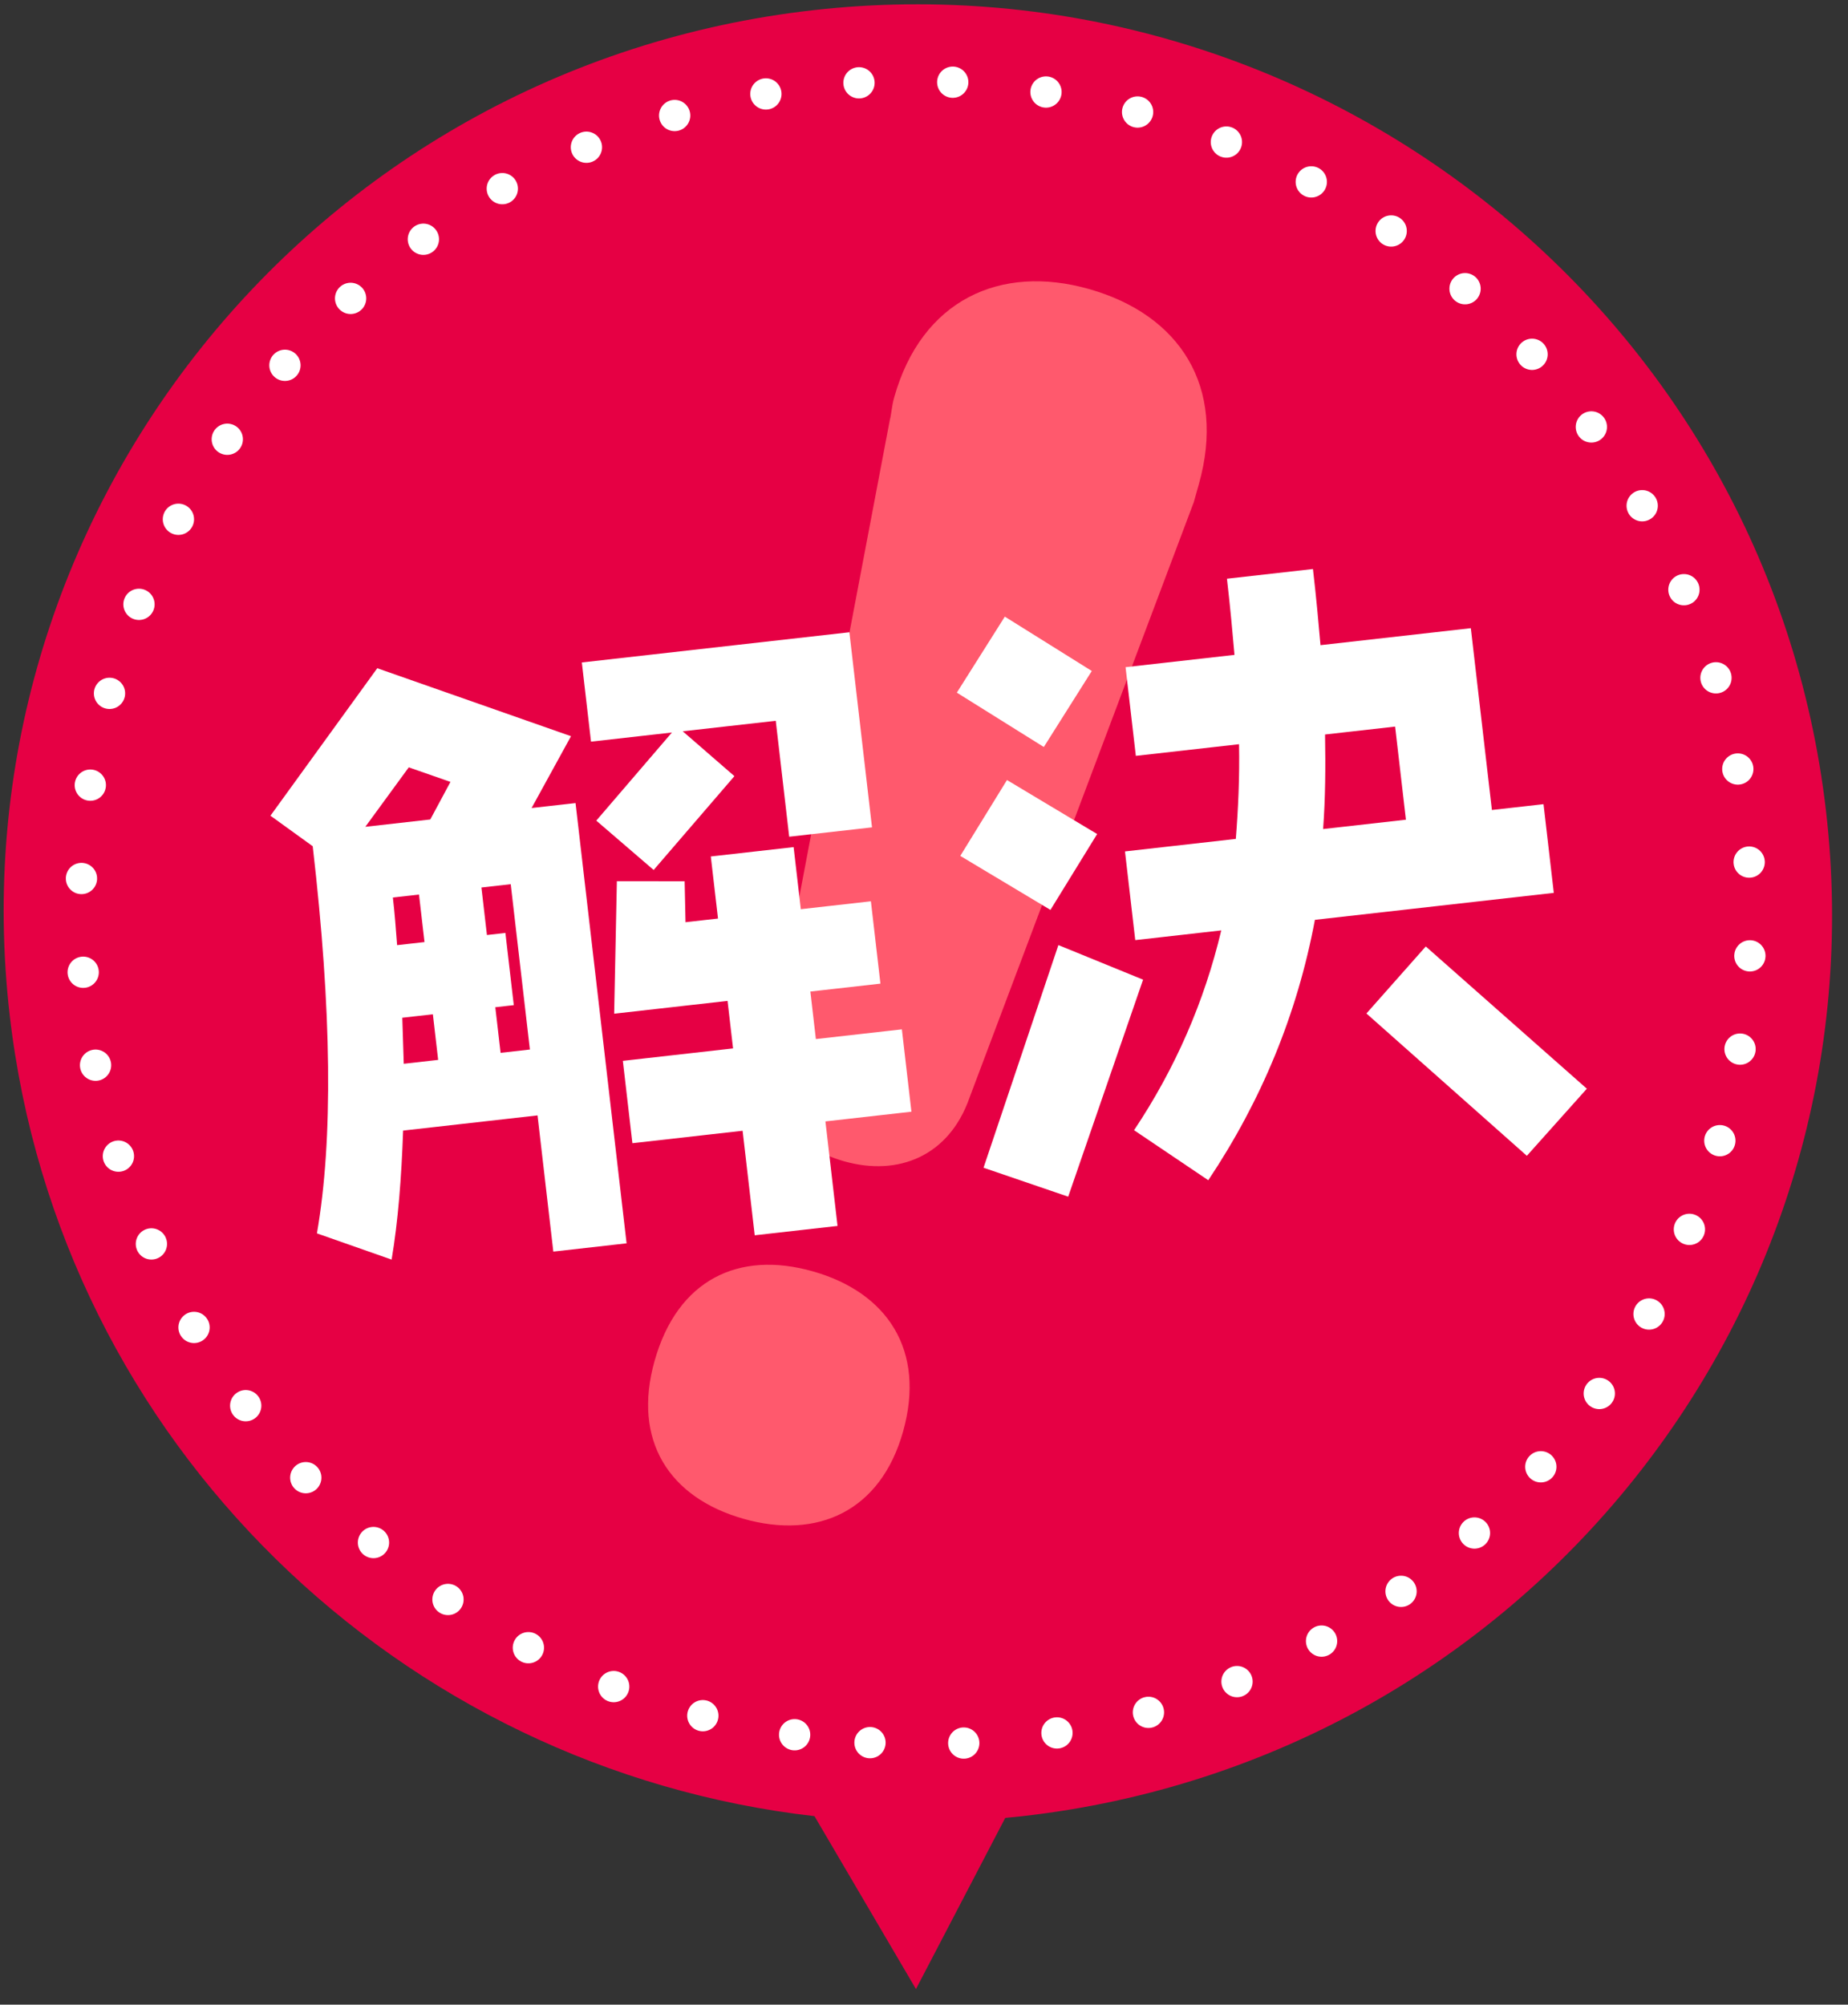
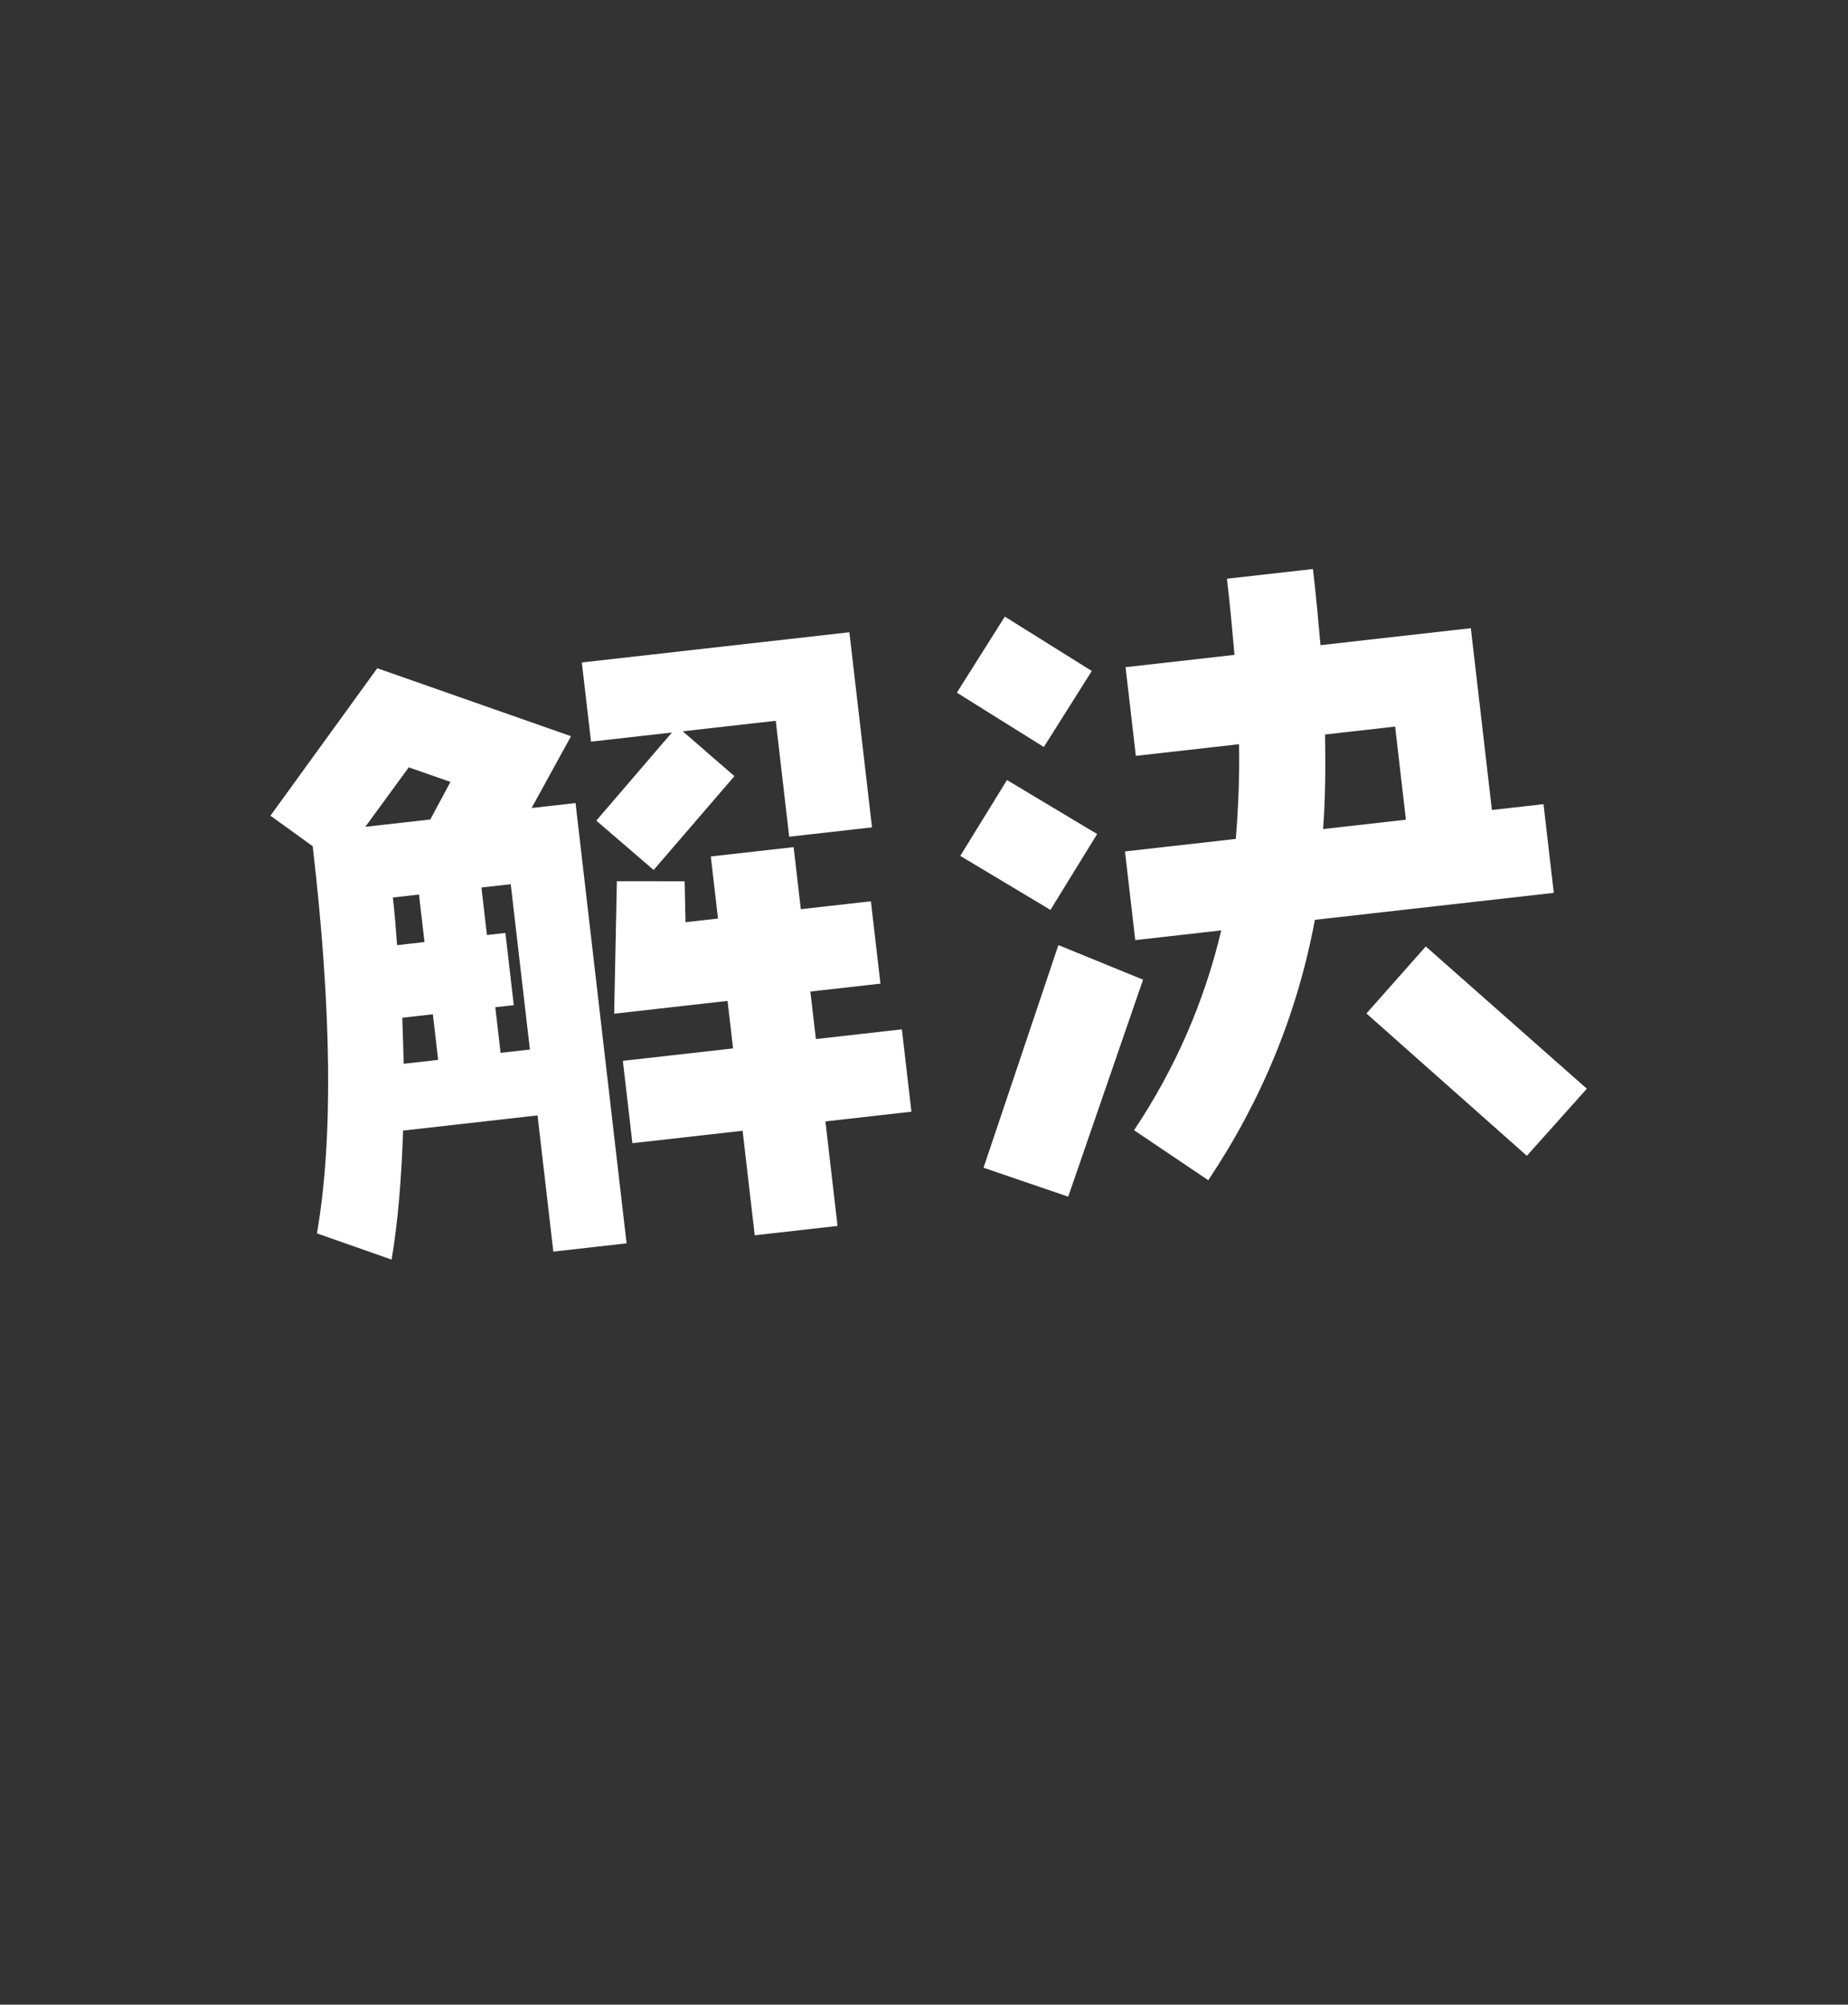
<svg xmlns="http://www.w3.org/2000/svg" width="295.5" height="320.5">
  <rect width="100%" height="100%" fill="#333333" stroke="none" />
-   <path fill-rule="evenodd" fill="#E60044" d="M163.509 290.366c-.924.104-1.845.19-2.767.277l-14.278 27.366-16.225-27.643C64.145 282.837 9.505 230.893 1.562 162.39-7.683 82.658 49.833 10.682 130.03 1.629c80.195-9.051 152.701 48.245 161.947 127.976 9.245 79.735-48.272 151.714-128.468 160.761z" />
-   <path stroke="#FFF" stroke-width="5" stroke-dasharray="0, 15" stroke-linecap="round" fill="none" d="M127.064 277.349C54.112 266.378 3.653 198.64 14.36 126.051 25.067 53.47 92.886 3.517 165.838 14.489c72.952 10.975 123.41 78.715 112.703 151.299-10.708 72.588-78.525 122.534-151.477 111.561z" />
-   <path fill-rule="evenodd" fill="#FF596D" d="M174.164 46.217c-14.212-4.039-26.799 1.736-31.183 17.326-.406 1.443-.441 2.681-.685 3.547l-18.87 99.392c-2.39 9.609 2.82 16.702 11.52 19.175 8.701 2.473 16.834-.827 20.093-10.189l35.855-95.189.812-2.887c4.385-15.589-3.041-27.053-17.542-31.175zm-44.17 157.051c-11.892-3.38-21.671 1.322-25.325 14.314-3.573 12.702 2.309 21.857 14.201 25.237 11.891 3.38 21.961-1.241 25.533-13.943 3.654-12.992-2.518-22.229-14.409-25.608z" />
  <path fill-rule="evenodd" fill="#FFF" d="M193.206 188.694l-11.866-7.997c6.595-9.876 11.238-20.558 13.943-31.945l-13.752 1.553-1.644-14.179 17.724-2.001c.377-4.762.617-9.817.515-15.141l-16.502 1.863-1.644-14.179 17.419-1.966c-.309-3.557-.677-7.619-1.206-12.177l13.752-1.552c.529 4.557.897 8.62 1.206 12.176l24.04-2.714 3.37 29.067 8.252-.931 1.644 14.179-38.2 4.312c-2.803 14.988-8.52 28.87-17.051 41.632zm31.604-57.64l-1.727-14.887-11.205 1.265c.09 5.222.054 10.254-.311 15.117l13.243-1.495zm-71.259 5.787l7.468-12.129 14.417 8.633-7.468 12.129-14.417-8.633zm-.55-26.101l7.672-12.153 13.908 8.69-7.672 12.153-13.908-8.69zm-19.077 85.262l-13.242 1.495-1.938-16.711-17.623 1.989-1.526-13.166 17.622-1.989-.88-7.596-18.132 2.047.433-21.185 10.837.008.14 6.55 5.195-.586-1.151-9.925 13.243-1.495 1.151 9.925 11.205-1.265 1.526 13.166-11.205 1.265.881 7.596 13.752-1.552 1.527 13.166-13.752 1.552 1.937 16.711zm-9.88-80.762l-14.873 1.679 8.262 7.173-12.914 15.001-9.171-7.891 12.092-14.088-12.937 1.461-1.468-12.66 42.783-4.83 3.617 31.194-13.242 1.495-2.149-18.534zm-23.853 83.544l-11.714 1.322-2.525-21.774-21.494 2.426c-.263 7.52-.801 14.455-1.839 20.626l-11.942-4.193c2.599-14.966 2.378-35.564-.675-61.896l-6.758-4.88 17.08-23.578 30.982 10.867-6.305 11.485 7.029-.793 8.161 70.388zm-35.63-28.708l5.501-.621-.846-7.292-4.889.552.234 7.361zm-1.064-18.965l4.381-.494-.881-7.596-4.177.472c.294 2.532.486 5.075.677 7.618zm1.864-28.426l-6.947 9.506 10.39-1.173 3.225-6.008-6.668-2.325zm16.304 18.68l-4.685.529.88 7.596 2.954-.333 1.339 11.545-2.954.334.846 7.292 4.685-.529-3.065-26.434zm101.115 15.263l-11.973 34.697-13.539-4.628L169.24 151.1l13.54 5.528zm70.959 17.435l-9.592 10.727-25.652-22.755 9.49-10.716 25.754 22.744z" />
</svg>